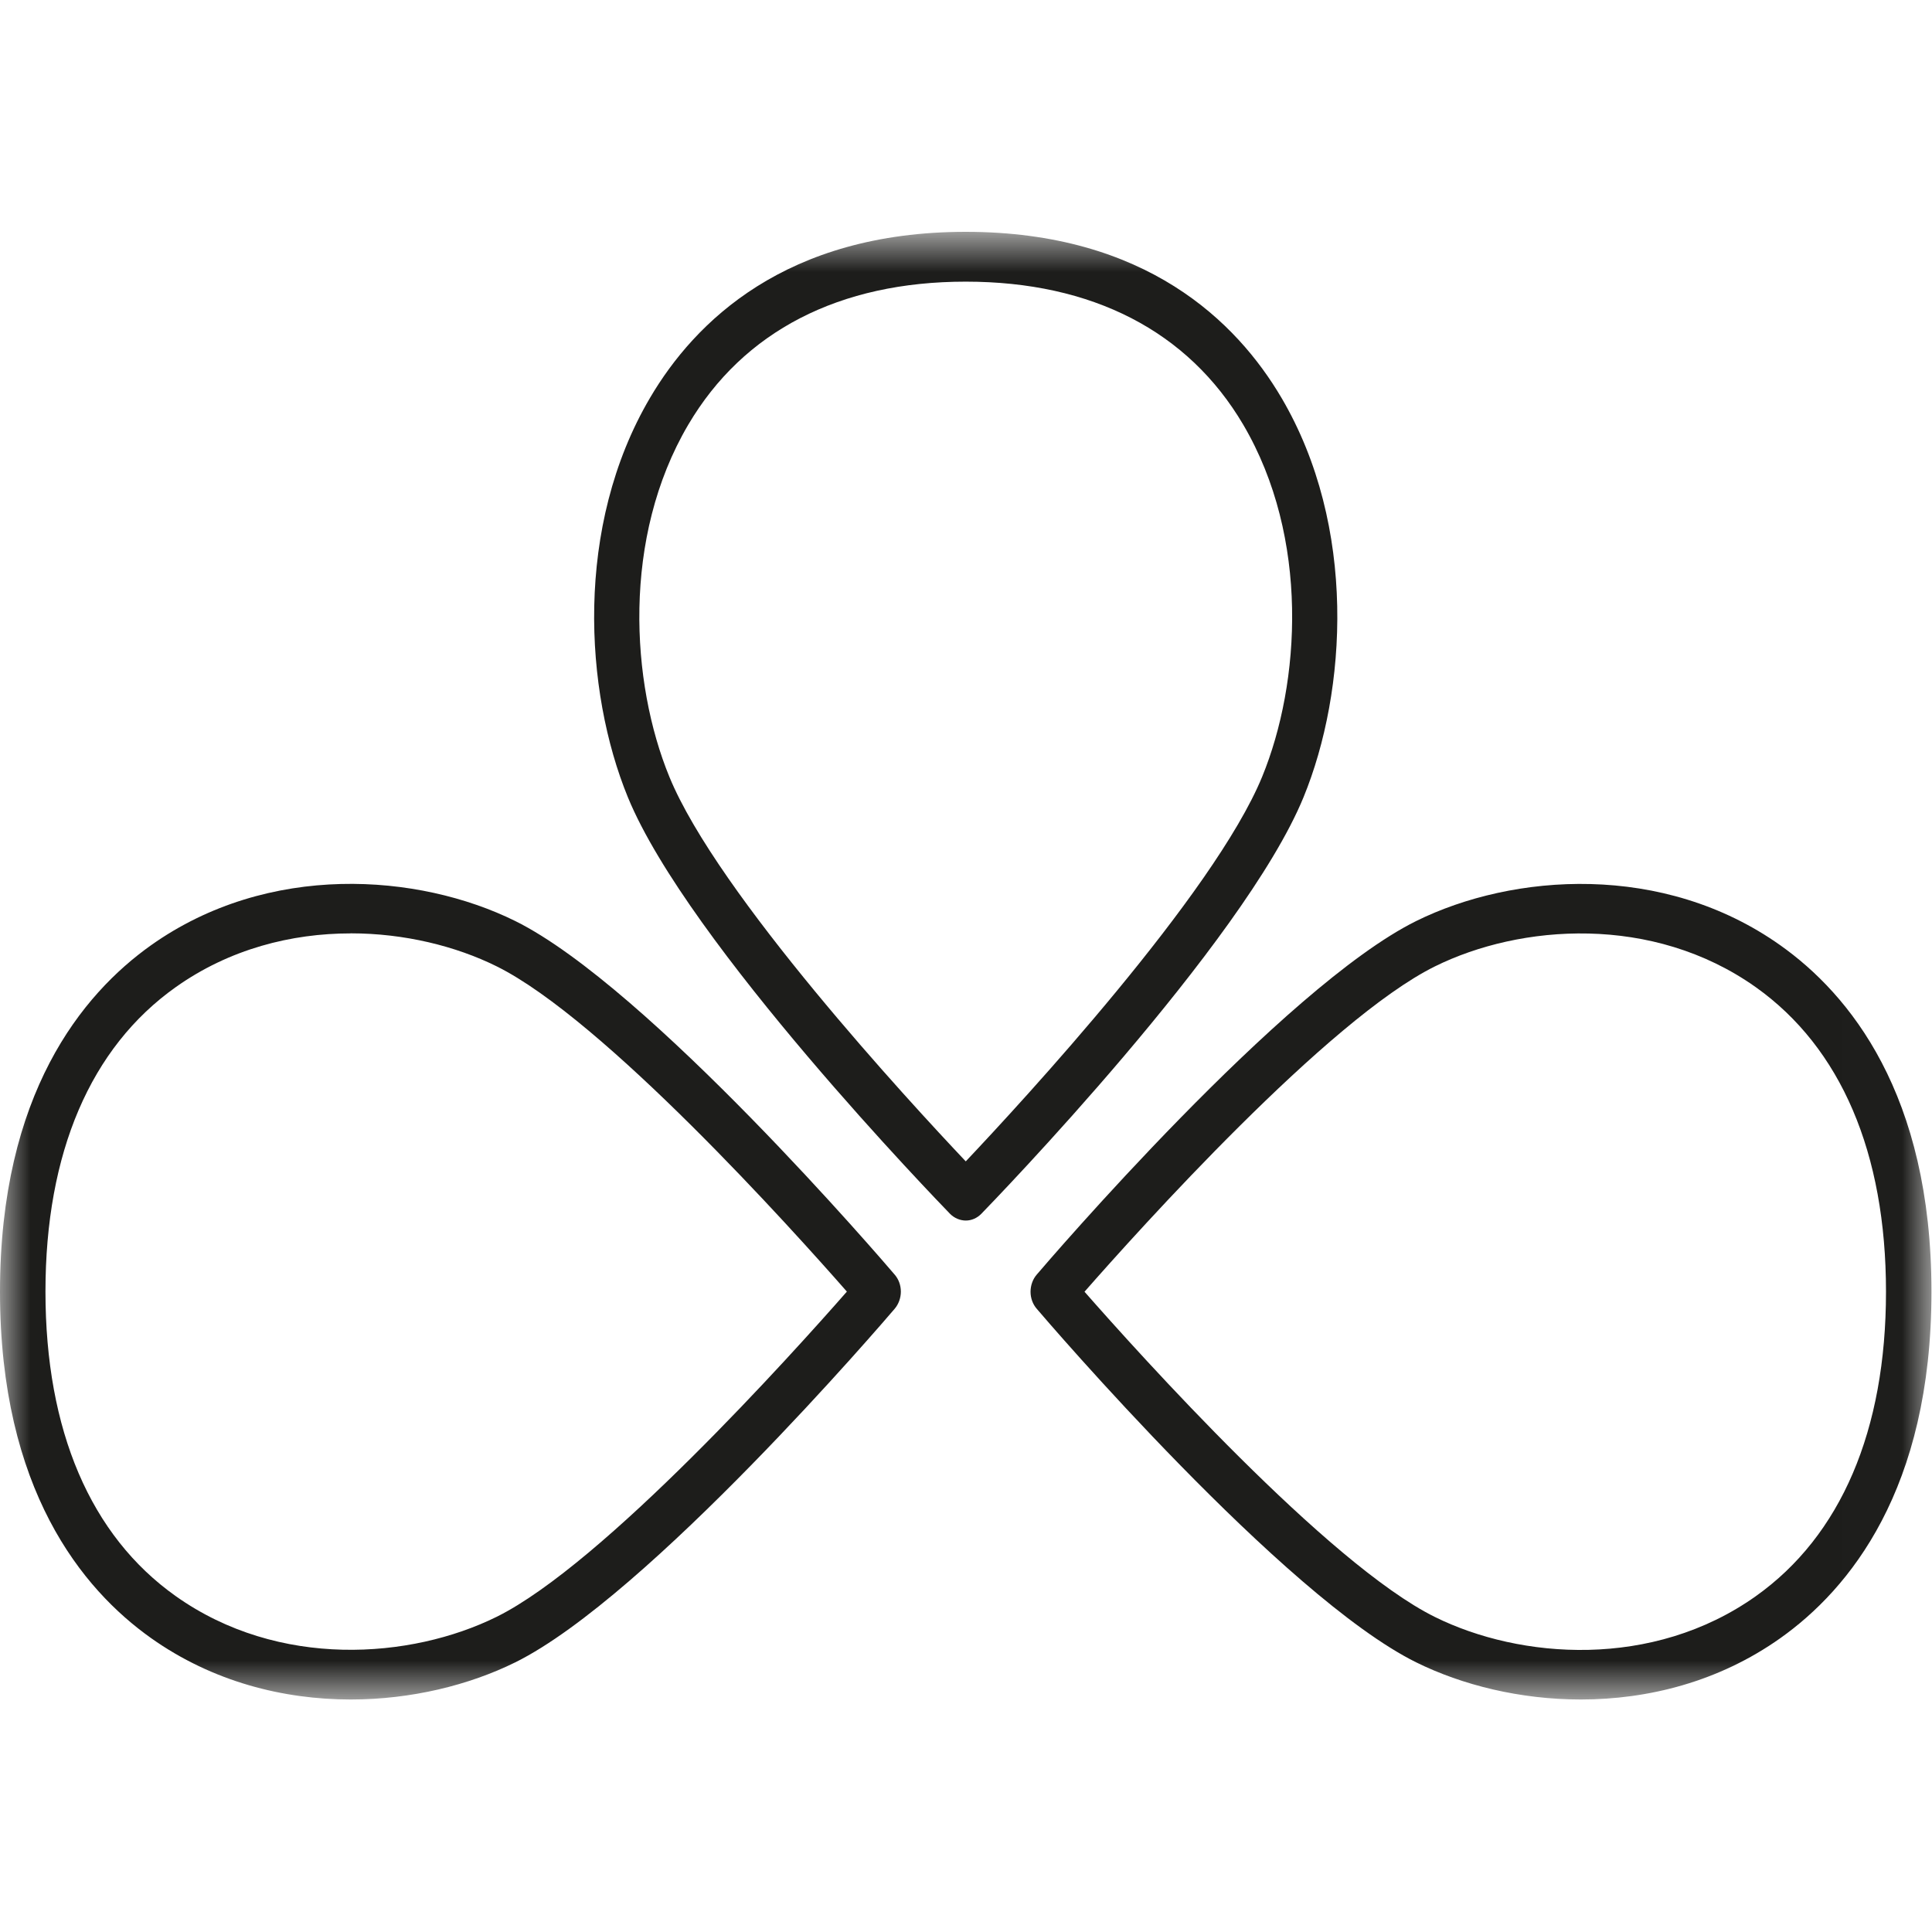
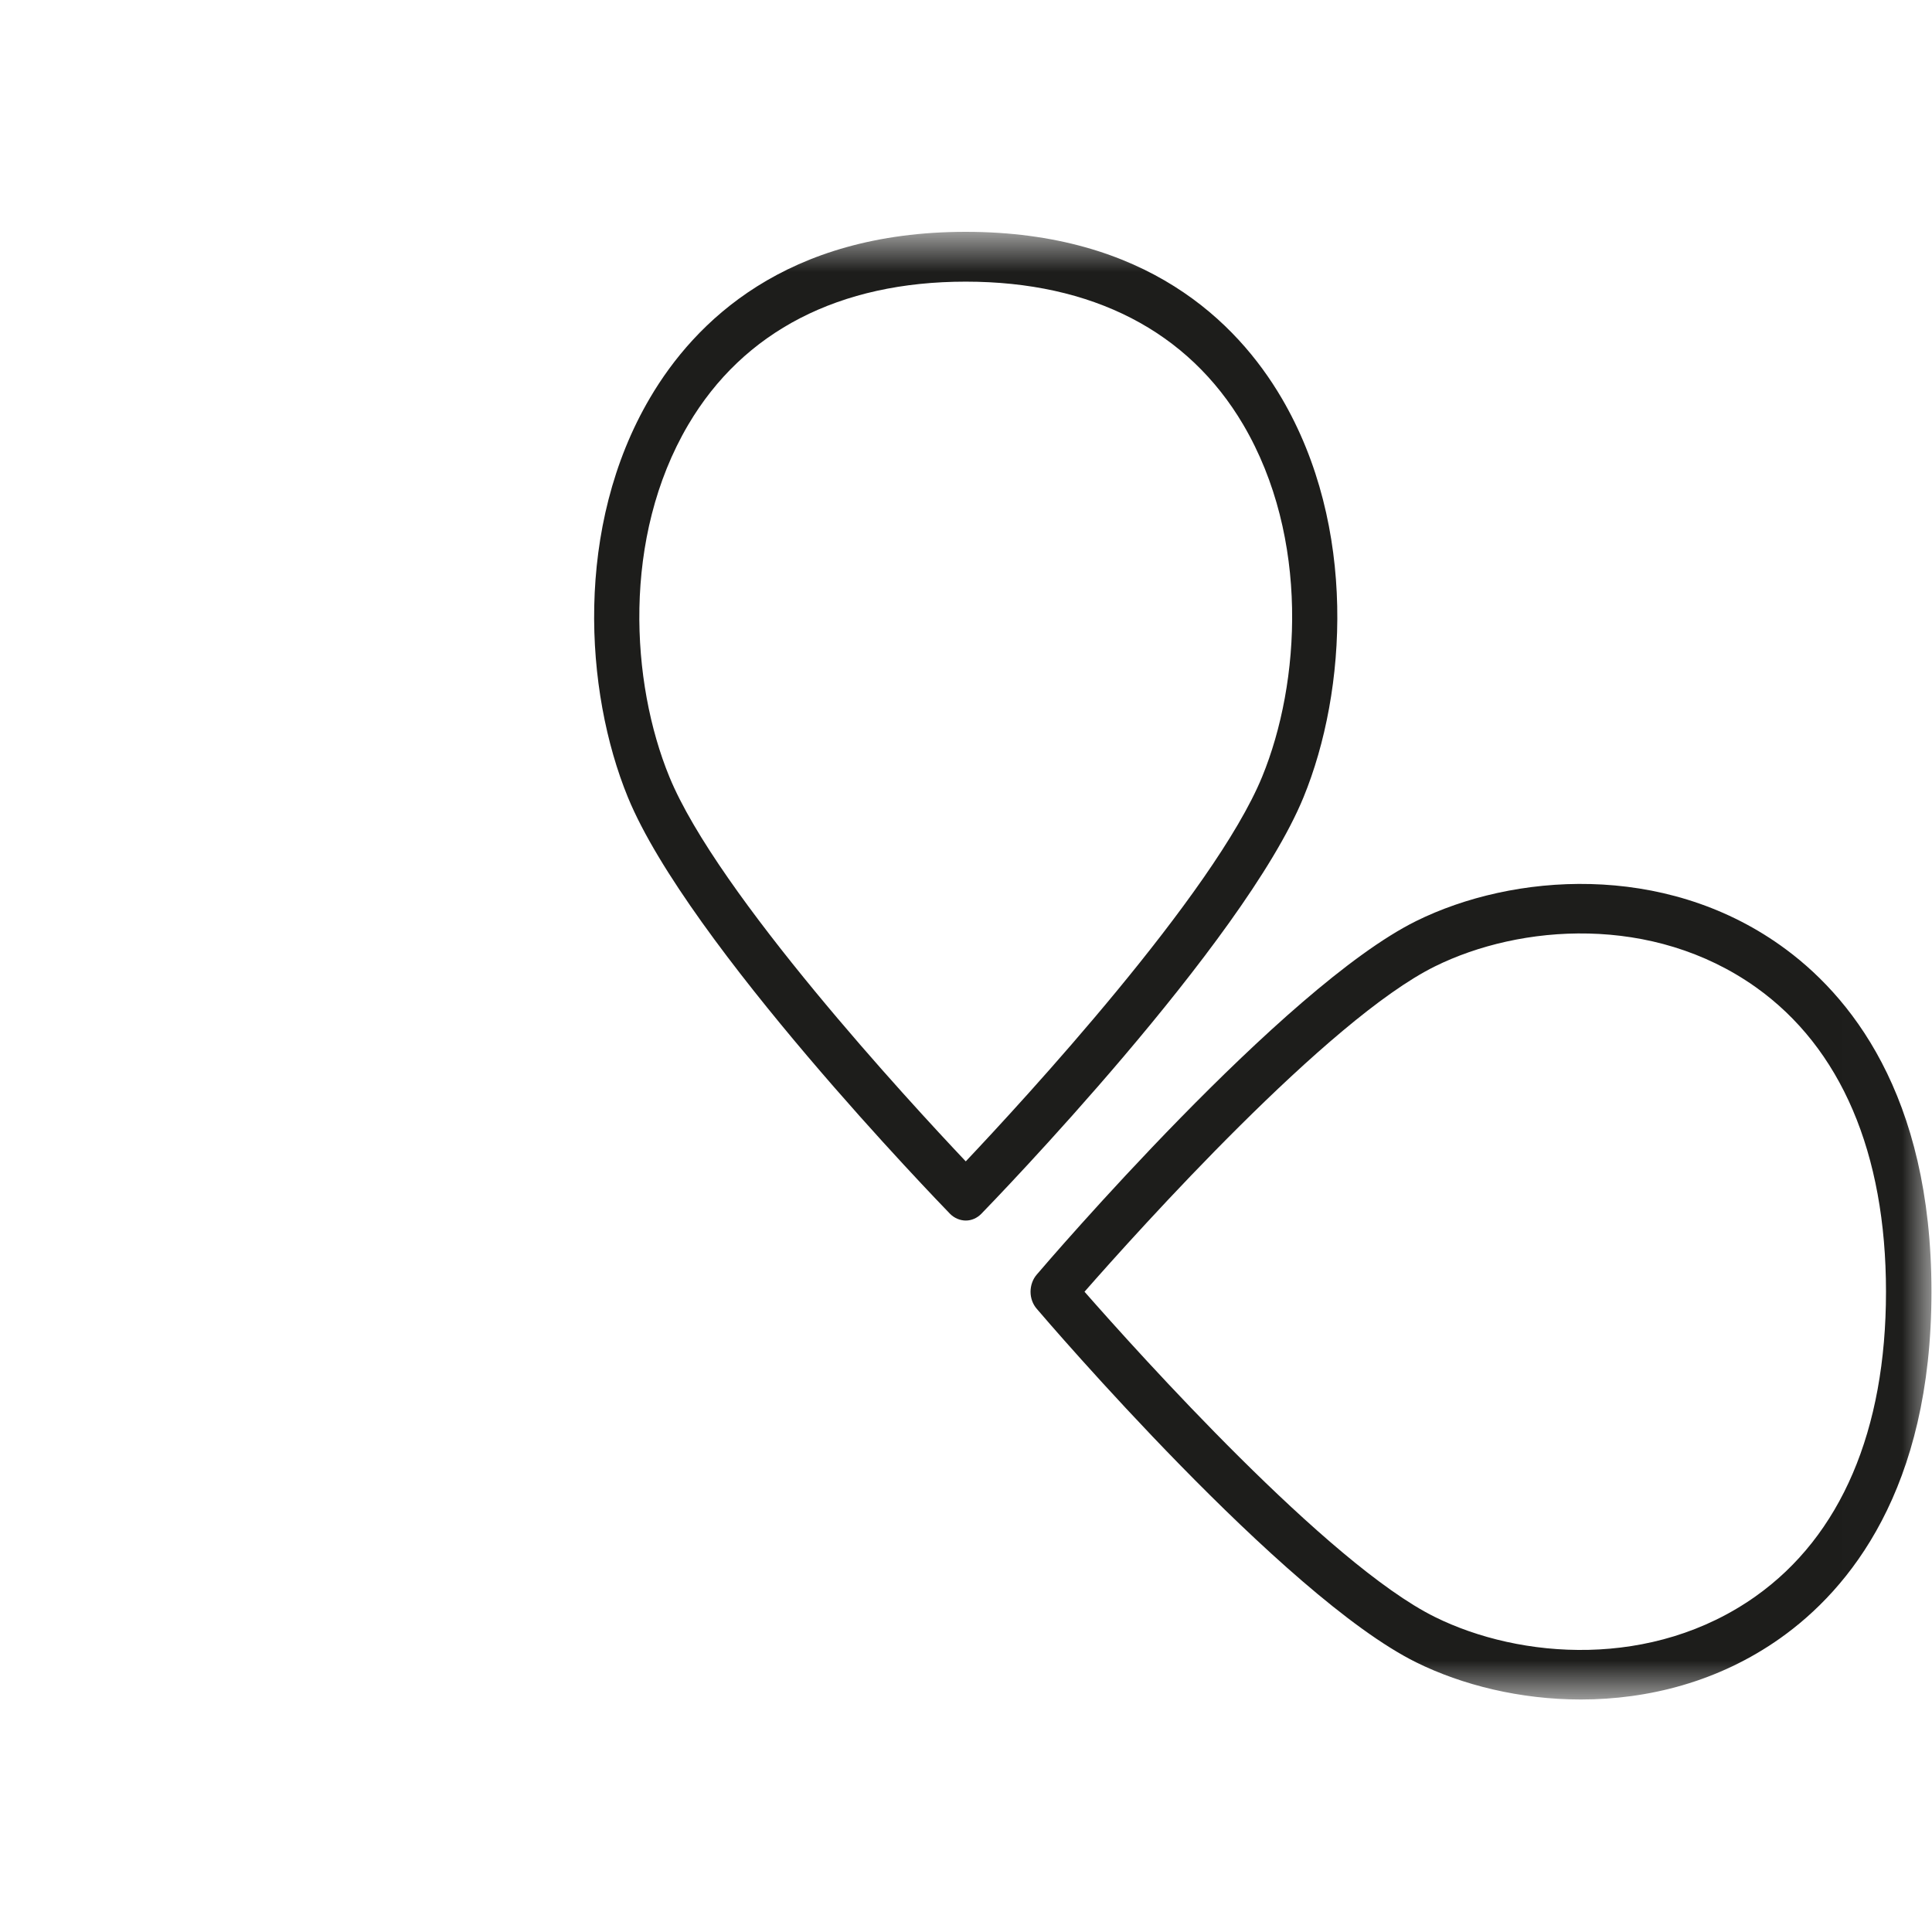
<svg xmlns="http://www.w3.org/2000/svg" width="32" height="32" viewBox="0 0 32 32" fill="none">
  <g clip-path="url(#clip0_4468_266)">
    <mask id="mask0_4468_266" style="mask-type:luminance" maskUnits="userSpaceOnUse" x="0" y="3" width="32" height="26">
      <path d="M31.991 3.84H0V28.149H31.991V3.84Z" fill="white" />
    </mask>
    <g mask="url(#mask0_4468_266)">
-       <path d="M5.809 28.149C4.695 28.149 3.523 27.856 2.502 27.132C1.36 26.322 0 24.669 0 21.394C0 18.12 1.36 16.467 2.502 15.656C4.444 14.279 6.93 14.462 8.534 15.255C10.737 16.346 14.653 20.917 14.818 21.111C14.884 21.187 14.921 21.288 14.921 21.393C14.921 21.497 14.884 21.601 14.818 21.678C14.653 21.872 10.737 26.443 8.534 27.534C7.773 27.91 6.814 28.149 5.809 28.149ZM5.808 15.46C4.829 15.46 3.803 15.717 2.911 16.35C1.499 17.351 0.753 19.095 0.753 21.393C0.753 23.692 1.499 25.436 2.911 26.437C4.616 27.646 6.807 27.48 8.225 26.78C9.994 25.905 13.133 22.413 14.027 21.393C13.133 20.373 9.994 16.881 8.225 16.005C7.551 15.671 6.699 15.459 5.808 15.459V15.46Z" fill="#1D1D1B" />
      <path d="M15.997 20.216C15.903 20.216 15.806 20.176 15.736 20.105C15.559 19.922 11.394 15.625 10.4 13.206C9.679 11.447 9.512 8.718 10.768 6.587C11.506 5.333 13.012 3.84 15.996 3.84C18.979 3.84 20.486 5.334 21.224 6.587C22.479 8.719 22.312 11.447 21.59 13.206C20.596 15.626 16.431 19.922 16.253 20.105C16.183 20.176 16.092 20.216 15.997 20.216ZM15.996 4.665C13.902 4.665 12.313 5.485 11.4 7.034C10.298 8.905 10.448 11.311 11.087 12.867C11.884 14.809 15.068 18.255 15.996 19.236C16.923 18.255 20.107 14.809 20.905 12.866C21.543 11.312 21.693 8.907 20.592 7.034C19.679 5.485 18.09 4.665 15.995 4.665H15.996Z" fill="#1D1D1B" />
      <path d="M26.183 28.149C25.177 28.149 24.218 27.91 23.457 27.534C21.253 26.443 17.337 21.872 17.172 21.678C17.106 21.602 17.069 21.501 17.069 21.396C17.069 21.292 17.105 21.188 17.172 21.111C17.337 20.917 21.253 16.346 23.457 15.255C25.061 14.463 27.546 14.28 29.488 15.657C30.63 16.466 31.991 18.119 31.991 21.395C31.991 24.67 30.63 26.323 29.488 27.133C28.468 27.856 27.297 28.149 26.183 28.149ZM17.963 21.395C18.858 22.415 21.996 25.907 23.766 26.782C25.18 27.482 27.374 27.649 29.08 26.439C30.491 25.438 31.238 23.693 31.238 21.395C31.238 19.096 30.491 17.352 29.08 16.35C27.374 15.14 25.18 15.307 23.766 16.007C21.996 16.882 18.858 20.375 17.963 21.395Z" fill="#1D1D1B" />
    </g>
  </g>
  <defs>
    <clipPath id="clip0_4468_266">
      <rect width="32" height="24.32" fill="white" transform="translate(0 3.84)" />
    </clipPath>
  </defs>
</svg>